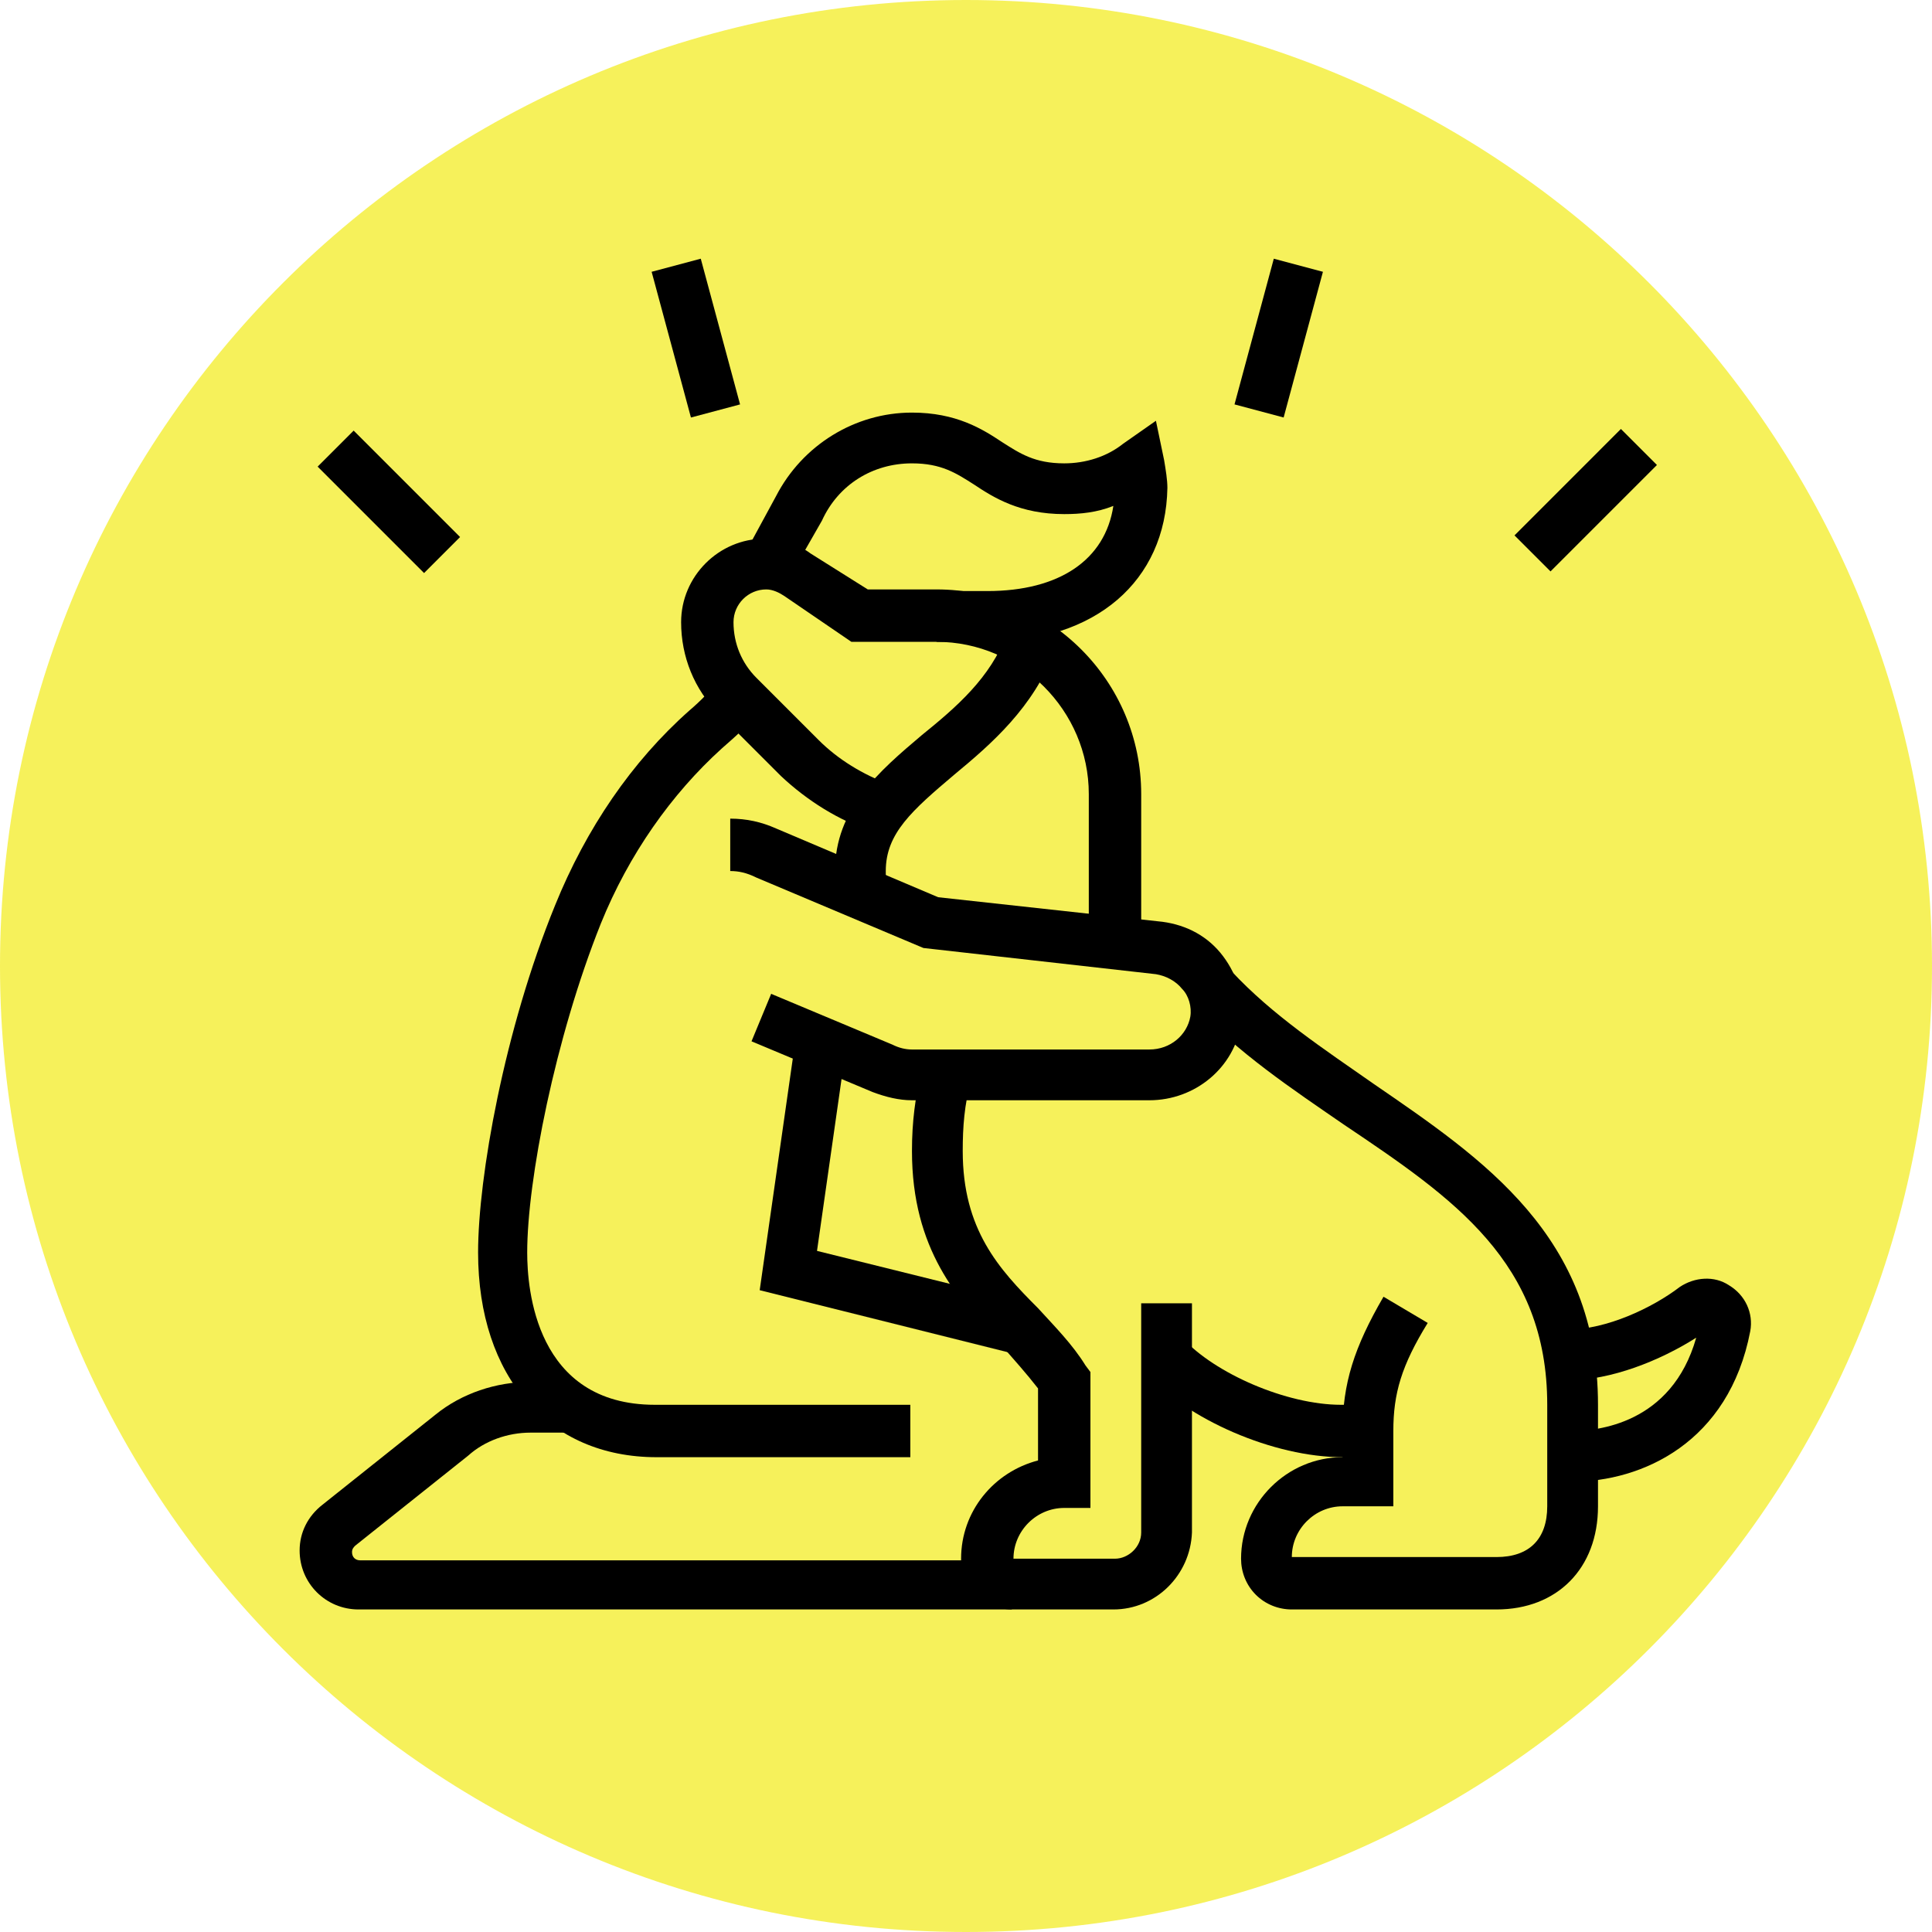
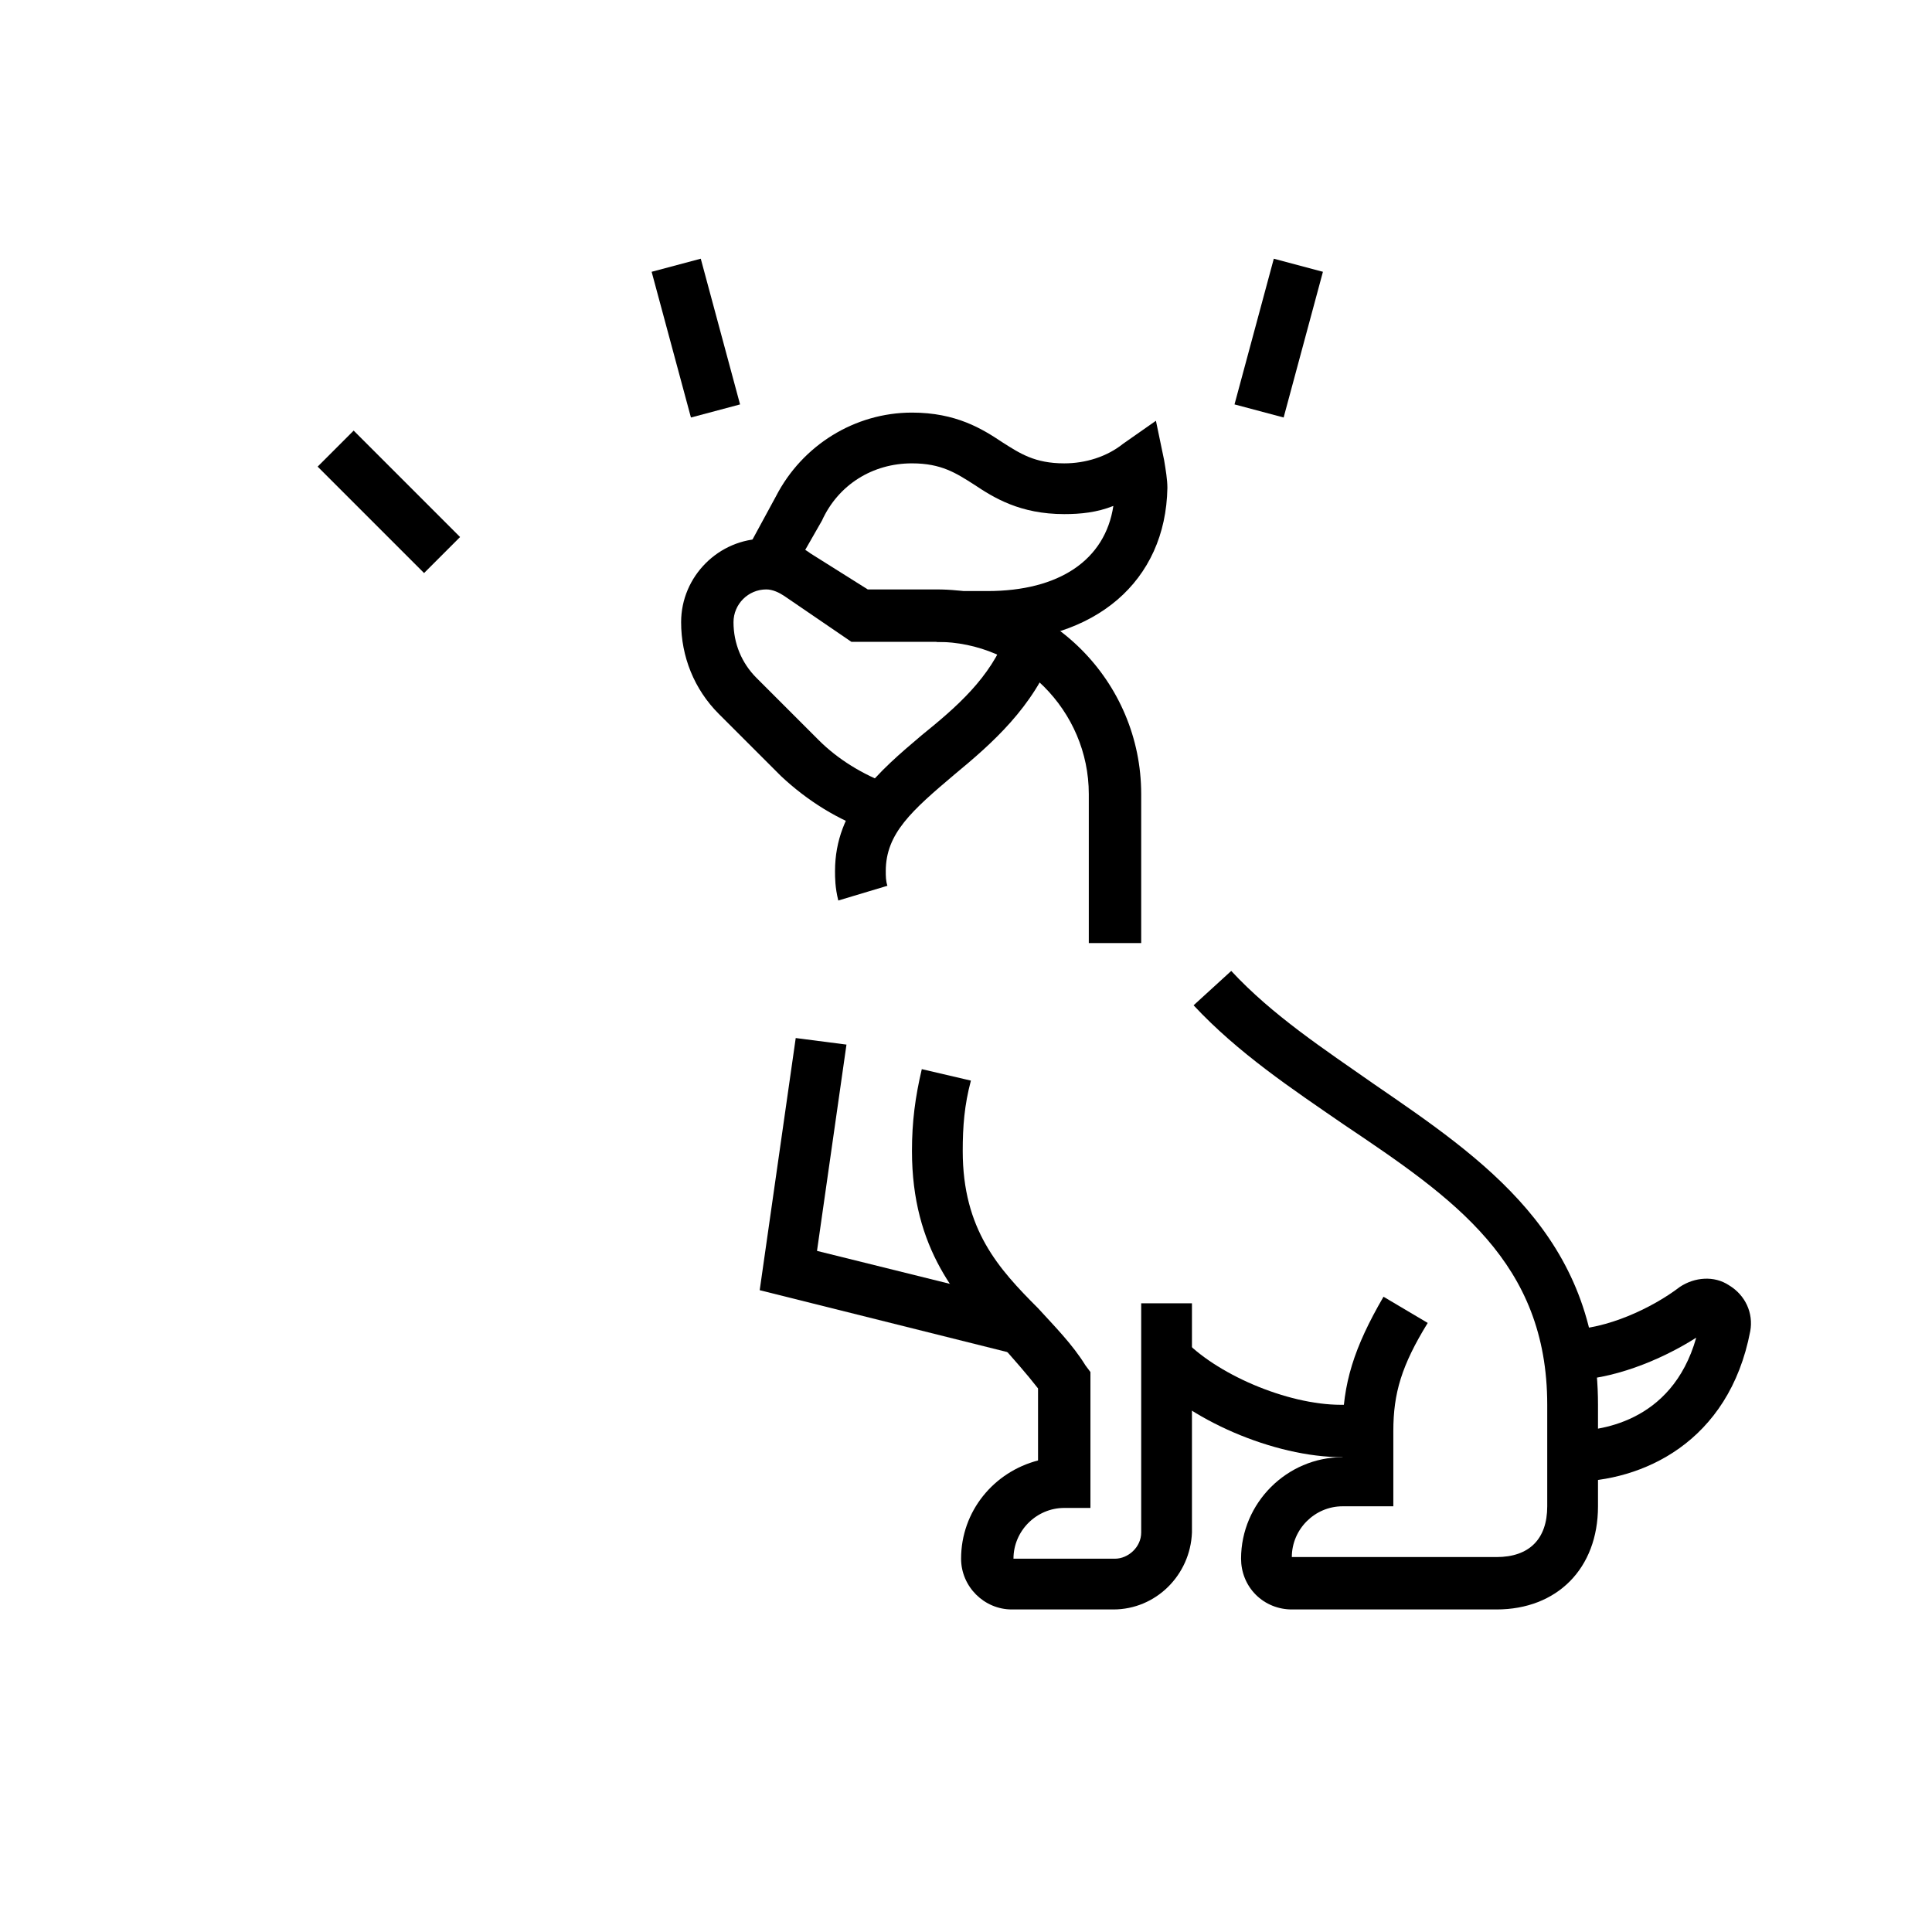
<svg xmlns="http://www.w3.org/2000/svg" width="150" height="150" viewBox="0 0 150 150" fill="none">
-   <path opacity="0.9" d="M75 150C116.421 150 150 116.421 150 75C150 33.579 116.421 0 75 0C33.579 0 0 33.579 0 75C0 116.421 33.579 150 75 150Z" fill="#F5F04A" />
  <path d="M88.475 73.22H84.534V61.653C84.534 55.169 79.195 49.831 72.712 49.831H66.102L60.89 46.271C60.509 46.017 60 45.763 59.492 45.763C58.093 45.763 56.949 46.907 56.949 48.305C56.949 49.958 57.585 51.483 58.729 52.627L63.559 57.458C65.085 58.983 66.992 60.127 69.025 60.89L67.754 64.576C65.085 63.686 62.67 62.161 60.636 60.254L55.805 55.424C53.898 53.517 52.882 50.975 52.882 48.305C52.882 44.746 55.805 41.822 59.364 41.822C60.636 41.822 61.907 42.203 62.924 42.966L67.373 45.763H72.712C81.483 45.763 88.602 52.881 88.602 61.653V73.22H88.475Z" fill="black" />
  <path d="M65.085 69.915C64.831 68.898 64.831 68.136 64.831 67.627C64.831 62.797 68.263 59.873 71.568 57.076C74.237 54.915 76.907 52.627 78.178 49.195L81.865 50.593C80.212 54.915 77.034 57.712 74.11 60.127C70.805 62.924 68.771 64.704 68.771 67.627C68.771 68.009 68.771 68.39 68.898 68.771L65.085 69.915Z" fill="black" />
  <path d="M76.653 49.831H72.712V45.89H76.653C82.246 45.89 85.805 43.475 86.441 39.28C85.169 39.788 83.898 39.915 82.627 39.915C79.195 39.915 77.161 38.644 75.636 37.627C74.237 36.737 73.093 35.975 70.805 35.975C67.754 35.975 65.085 37.627 63.814 40.424L61.271 44.873L57.839 42.966L60.254 38.517C62.288 34.576 66.356 32.034 70.805 32.034C74.237 32.034 76.271 33.305 77.797 34.322C79.195 35.212 80.339 35.975 82.627 35.975C84.28 35.975 85.932 35.466 87.203 34.449L89.746 32.669L90.381 35.72C90.508 36.483 90.636 37.246 90.636 37.881C90.508 45.127 85.042 49.831 76.653 49.831Z" fill="black" />
-   <path d="M89.237 85.424H70.805C69.788 85.424 68.771 85.169 67.754 84.788L58.348 80.847L59.873 77.161L69.28 81.102C69.788 81.356 70.297 81.483 70.805 81.483H89.237C90.89 81.483 92.161 80.339 92.415 78.941C92.543 78.178 92.288 77.288 91.78 76.78C91.271 76.144 90.509 75.763 89.746 75.636L71.695 73.602L58.729 68.136C57.966 67.754 57.331 67.627 56.695 67.627V63.559C57.966 63.559 59.11 63.814 60.254 64.322L72.839 69.661L90.254 71.568C92.161 71.822 93.814 72.712 94.958 74.237C96.102 75.763 96.61 77.542 96.356 79.449C95.848 82.881 92.797 85.424 89.237 85.424Z" fill="black" />
  <path d="M78.814 105.127L58.983 100.17L61.78 80.593L65.72 81.102L63.432 97.119L79.831 101.186L78.814 105.127Z" fill="black" />
-   <path d="M70.678 113.136H50.975C42.585 113.136 37.119 106.907 37.119 97.246C37.119 91.398 39.153 79.958 43.093 70.297C45.509 64.322 49.068 59.11 53.517 55.17C54.407 54.407 55.17 53.644 55.678 52.882L58.729 55.424C58.093 56.314 57.076 57.203 56.059 58.093C52.119 61.653 48.814 66.356 46.653 71.695C43.093 80.593 40.932 91.653 40.932 97.246C40.932 100.042 41.568 109.068 50.848 109.068H70.678V113.136Z" fill="black" />
  <path d="M86.441 124.958H78.559C76.398 124.958 74.619 123.178 74.619 121.017C74.619 117.331 77.161 114.28 80.593 113.39V107.797C79.704 106.653 78.686 105.509 77.67 104.364C74.365 100.932 70.805 96.992 70.805 89.365C70.805 87.076 71.059 85.17 71.568 83.008L75.381 83.898C74.873 85.805 74.746 87.458 74.746 89.365C74.746 95.466 77.543 98.517 80.593 101.568C81.865 102.966 83.263 104.364 84.28 106.017L84.661 106.525V117.076H82.627C80.466 117.076 78.686 118.856 78.686 121.017H86.568C87.585 121.017 88.602 120.127 88.602 118.983V101.187H92.543V118.983C92.415 122.288 89.746 124.958 86.441 124.958Z" fill="black" />
  <path d="M116.187 124.958H100.297C99.28 124.958 98.263 124.576 97.5 123.814C96.737 123.051 96.356 122.034 96.356 121.017C96.356 116.695 99.915 113.136 104.237 113.136V111.102C104.237 107.415 105.127 104.619 107.415 100.678L110.848 102.712C108.814 106.017 108.178 108.178 108.178 111.102V116.949H104.237C102.076 116.949 100.297 118.729 100.297 120.89H116.187C118.729 120.89 120.127 119.492 120.127 116.949V109.068C120.127 98.009 112.881 93.051 104.364 87.331C100.297 84.534 96.102 81.737 92.67 78.051L95.593 75.382C98.771 78.814 102.839 81.483 106.653 84.153C115.17 90 124.068 95.975 124.068 109.068V116.949C124.068 121.78 120.89 124.958 116.187 124.958Z" fill="black" />
  <path d="M106.271 113.136H104.237C98.898 113.136 92.161 110.212 88.856 106.526L91.78 103.856C94.322 106.653 99.915 109.068 104.11 109.068H106.144L106.271 113.136Z" fill="black" />
  <path d="M122.034 115.042V111.102C123.941 111.102 129.788 110.593 131.695 103.856C128.898 105.636 125.085 107.161 121.78 107.161V103.22C124.704 103.22 128.263 101.568 130.424 99.915C131.568 99.153 133.093 99.025 134.237 99.788C135.509 100.551 136.144 101.949 135.89 103.348C134.237 111.992 127.5 115.042 122.034 115.042Z" fill="black" />
-   <path d="M125.847 33.305L117.585 41.568L120.381 44.364L128.644 36.102L125.847 33.305Z" fill="black" />
  <path d="M98.898 20.085L95.847 31.398L99.661 32.415L102.712 21.102L98.898 20.085Z" fill="black" />
  <path d="M54.407 20.085L50.593 21.102L53.644 32.415L57.458 31.398L54.407 20.085Z" fill="black" />
  <path d="M27.458 33.432L24.661 36.229L32.924 44.492L35.72 41.695L27.458 33.432Z" fill="black" />
-   <path d="M78.559 124.958H27.839C25.297 124.958 23.263 122.924 23.263 120.381C23.263 118.983 23.898 117.712 25.043 116.822L33.814 109.831C35.848 108.178 38.517 107.288 41.187 107.288H44.237V111.229H41.187C39.407 111.229 37.627 111.864 36.356 113.009L27.585 120C27.458 120.127 27.331 120.254 27.331 120.509C27.331 120.89 27.585 121.144 27.966 121.144H78.687L78.559 124.958Z" fill="black" />
</svg>